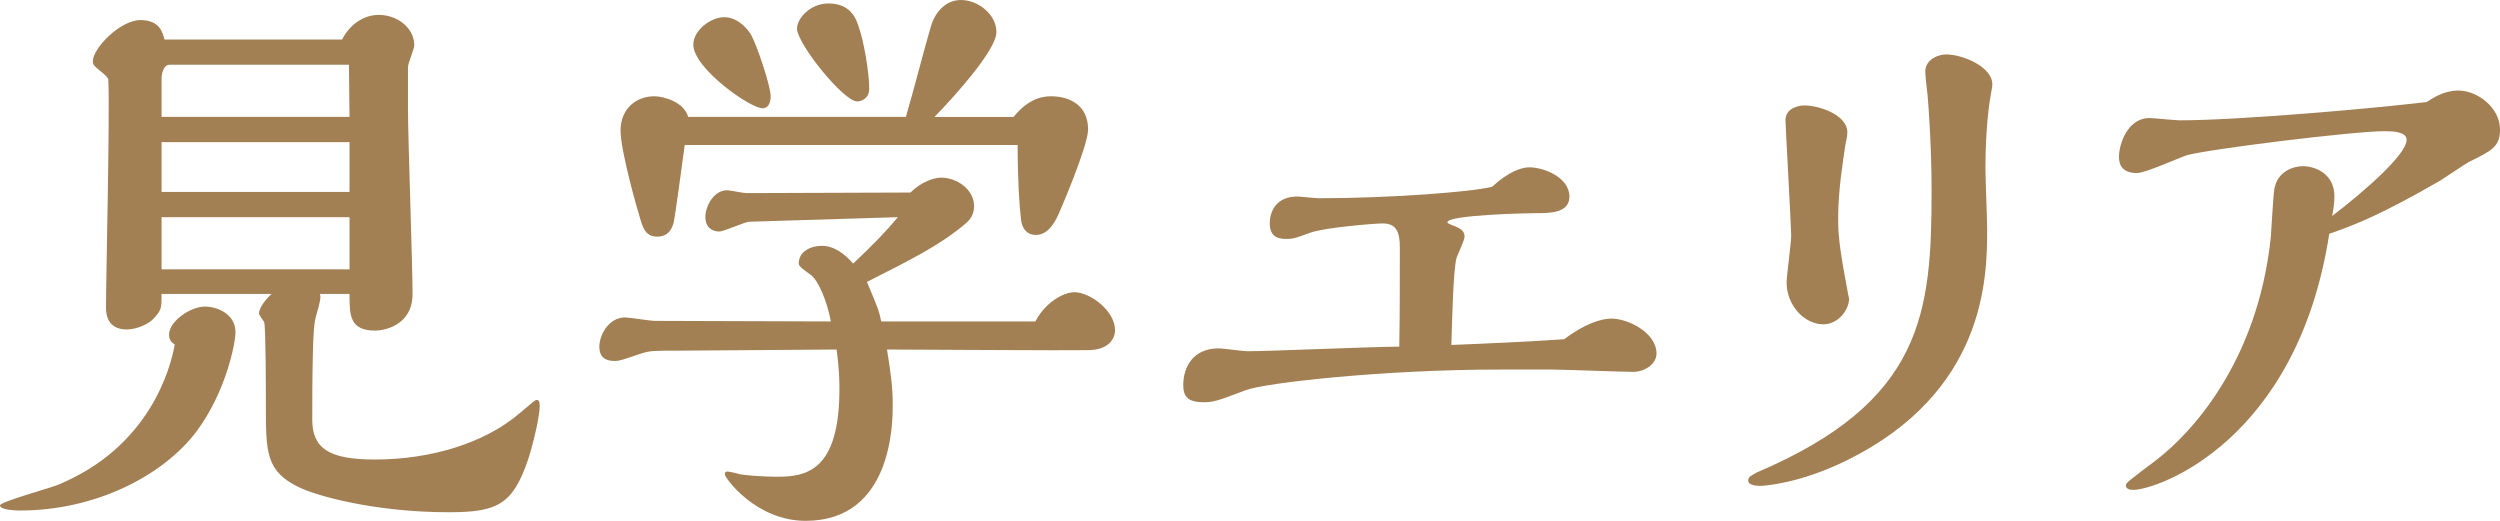
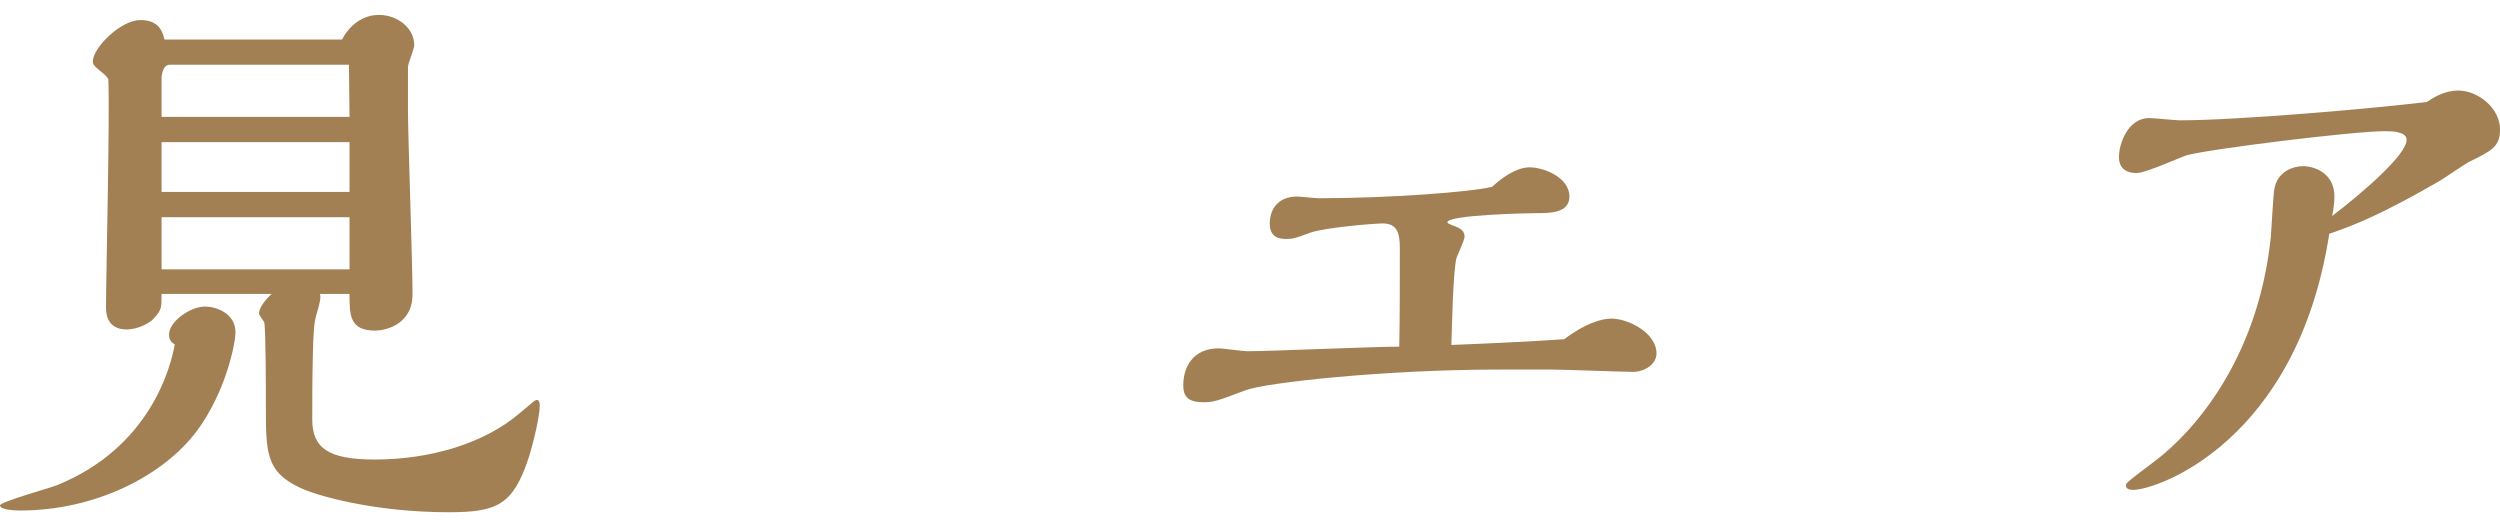
<svg xmlns="http://www.w3.org/2000/svg" id="_レイヤー_2" viewBox="0 0 196.335 40.903">
  <defs>
    <style>.cls-1{fill:#a28054;stroke-width:0px;}</style>
  </defs>
  <g id="_新規デザイン">
    <path class="cls-1" d="m13.274,26.279c0-1.035,1.665-2.205,2.835-2.205.811,0,2.385.495,2.385,2.024,0,.811-.72,4.635-3.06,7.785-2.655,3.51-7.965,6.21-13.859,6.21-.36,0-1.575-.045-1.575-.405,0-.271,3.735-1.305,4.455-1.575,7.335-2.97,8.955-9.27,9.27-11.069-.36-.18-.45-.495-.45-.765Zm11.835-3.195c.135.18,0,.765-.271,1.665-.18.63-.225,1.35-.27,3.149-.045,1.891-.045,3.69-.045,5.04,0,2.25,1.26,3.15,4.904,3.15,4.455,0,8.64-1.306,11.34-3.601,1.17-.989,1.26-1.079,1.395-1.079.181,0,.226.225.226.449,0,.766-.45,2.79-.9,4.186-1.215,3.6-2.43,4.185-6.255,4.185-5.85,0-10.395-1.305-11.699-1.936-2.654-1.26-2.654-2.744-2.654-6.479,0-.854,0-6.119-.136-6.524-.045-.09-.404-.54-.404-.675,0-.45.54-1.125.989-1.53h-8.64c0,1.08,0,1.26-.585,1.89-.359.45-1.35.9-2.159.9-1.62,0-1.62-1.395-1.62-1.71,0-2.565.314-15.119.18-17.954-.09-.135-.135-.226-.405-.45-.72-.585-.81-.675-.81-.945,0-1.034,2.16-3.239,3.734-3.239,1.53,0,1.755.989,1.891,1.529h13.949c.675-1.305,1.8-1.935,2.88-1.935,1.484,0,2.79,1.035,2.79,2.385,0,.271-.495,1.44-.495,1.71v3.33c0,2.07.36,12.194.36,14.489,0,2.52-2.295,2.88-2.926,2.88-2.024,0-2.024-1.215-2.024-2.88h-2.34Zm2.34-13.904c0-.585-.045-3.42-.045-4.095h-14.085c-.494,0-.63.72-.63,1.08v3.015h14.76Zm0,5.895v-3.915h-14.76v3.915h14.76Zm0,6.075v-4.095h-14.76v4.095h14.76Z" />
-     <path class="cls-1" d="m81.313,25.244c.765-1.485,2.205-2.295,3.06-2.295,1.26,0,3.195,1.484,3.195,2.97,0,.765-.585,1.53-1.98,1.575-2.25.045-13.409-.045-15.929-.045.314,1.979.45,2.925.45,4.364,0,1.305,0,9.09-6.84,9.09-3.915,0-6.345-3.375-6.345-3.645,0-.226.135-.226.225-.226.135,0,.9.181,1.035.226,1.305.18,2.7.18,2.88.18,2.25,0,4.859-.45,4.859-6.885,0-.54,0-1.485-.225-3.104-1.755,0-10.439.09-12.42.09-1.979,0-2.205,0-2.925.225-1.35.45-1.665.585-2.069.585-.721,0-1.215-.27-1.215-1.125,0-.899.72-2.295,2.024-2.295.315,0,1.979.271,2.34.271.54,0,12.104.045,13.814.045-.27-1.53-.99-3.285-1.62-3.69-.495-.359-.899-.63-.899-.854,0-.99.989-1.395,1.8-1.395.99,0,1.8.63,2.475,1.395,1.8-1.71,2.565-2.52,3.51-3.645l-11.654.359c-.36,0-1.979.766-2.385.766-.45,0-1.08-.226-1.08-1.17,0-.766.63-2.07,1.71-2.07.225,0,1.26.225,1.485.225l12.914-.045c.854-.854,1.845-1.17,2.43-1.17,1.125,0,2.565.855,2.565,2.25,0,.811-.495,1.215-.766,1.44-1.979,1.665-4.454,2.88-7.649,4.499.855,2.025.945,2.25,1.125,3.105h12.104Zm-1.71-16.064c.99-1.215,1.979-1.62,2.925-1.62,1.44,0,2.925.675,2.925,2.61,0,1.26-2.16,6.345-2.475,6.975-.18.314-.675,1.305-1.62,1.305-.72,0-1.08-.495-1.17-1.17-.135-1.08-.27-3.24-.27-5.895h-26.145c-.27,2.024-.765,5.67-.854,6.029-.09.36-.315,1.17-1.306,1.17-.854,0-1.079-.585-1.305-1.305-.314-.99-1.575-5.49-1.575-7.02,0-1.71,1.216-2.7,2.655-2.7.72,0,2.34.45,2.655,1.62h17.099c.585-1.979,1.396-5.175,1.98-7.154.359-1.171,1.215-2.025,2.34-2.025,1.35,0,2.79,1.125,2.79,2.52,0,1.396-3.24,4.995-4.86,6.66h6.21Zm-19.709-.675c-.99,0-5.445-3.15-5.445-4.995,0-1.125,1.351-2.16,2.431-2.16,1.215,0,2.024,1.215,2.114,1.396.45.81,1.53,4.005,1.53,4.814,0,.63-.271.945-.63.945Zm7.425-.54c-1.08,0-4.726-4.545-4.726-5.715,0-.81,1.035-1.98,2.476-1.98,1.8,0,2.205,1.306,2.385,1.891.36.989.81,3.465.81,4.814,0,.765-.63.99-.944.99Z" />
    <path class="cls-1" d="m117.72,29.023c-9,0-18.359,1.035-19.89,1.62-2.25.855-2.52.945-3.329.945-1.261,0-1.575-.495-1.575-1.35,0-1.351.72-2.881,2.79-2.881.314,0,1.89.226,2.25.226,1.71,0,10.034-.36,11.924-.36.045-2.385.045-5.31.045-7.784,0-1.215-.27-1.891-1.35-1.891-.63,0-4.5.315-5.67.721-1.08.404-1.35.495-1.845.495-.45,0-1.35,0-1.35-1.216,0-.989.54-2.114,2.159-2.114.226,0,1.44.135,1.71.135,5.535,0,12.015-.495,13.59-.9,1.215-1.124,2.25-1.529,2.925-1.529,1.17,0,3.149.81,3.149,2.295,0,1.305-1.529,1.305-2.609,1.305-.675,0-6.975.135-6.975.72,0,.136.675.315.81.405.271.135.54.315.54.72,0,.271-.54,1.396-.63,1.665-.27.945-.36,5.354-.405,6.84,2.34-.09,6.39-.27,8.865-.45,1.574-1.215,2.925-1.62,3.689-1.62,1.35,0,3.555,1.125,3.555,2.745,0,.811-.899,1.44-1.845,1.44-.899,0-5.354-.181-6.345-.181h-4.185Z" />
-     <path class="cls-1" d="m151.694,14.895c0-3.24-.225-6.435-.314-7.425-.045-.27-.181-1.575-.181-1.845,0-.99,1.08-1.351,1.62-1.351,1.351,0,3.646.99,3.646,2.34,0,.136,0,.226-.136.9-.135.765-.404,2.745-.404,5.76,0,.675.135,4.05.135,4.814,0,3.825-.181,12.689-10.979,18.045-3.735,1.845-6.525,2.024-6.84,2.024-.135,0-.945,0-.945-.404,0-.271.09-.315.63-.631,13.14-5.579,13.77-12.554,13.77-22.229Zm-7.335,2.16c0,1.26.046,2.159.721,5.715,0,.09.09.449.135.675,0,.899-.855,2.024-2.025,2.024-1.484,0-2.88-1.484-2.88-3.284,0-.54.36-3.105.36-3.69s-.45-8.729-.45-9.045c0-1.034,1.17-1.17,1.485-1.17,1.125,0,3.375.721,3.375,2.115,0,.225-.09.72-.135.855-.181,1.215-.586,3.645-.586,5.805Z" />
    <path class="cls-1" d="m193.05,7.109c1.53,0,3.285,1.351,3.285,3.061,0,1.35-.63,1.665-2.475,2.564-.315.18-1.845,1.215-2.205,1.44-4.59,2.654-6.75,3.51-8.729,4.185-2.52,16.334-13.545,20.114-15.39,20.114-.225,0-.585-.045-.585-.36,0-.18.226-.359,2.385-1.979,2.7-2.07,7.965-7.65,9-17.505.045-.54.18-3.149.27-3.734.226-1.485,1.575-1.845,2.25-1.845.9,0,2.476.54,2.476,2.385,0,.495-.091,1.125-.181,1.529,2.476-1.89,5.85-4.814,5.85-5.984,0-.675-1.215-.675-1.755-.675-2.43,0-13.724,1.395-15.524,1.89-.54.18-3.239,1.396-3.914,1.396-.585,0-1.396-.181-1.396-1.261,0-1.079.72-3.06,2.385-3.06.315,0,2.025.18,2.385.18,4.636,0,15.345-.944,19.395-1.439.495-.315,1.351-.9,2.475-.9Z" />
  </g>
</svg>